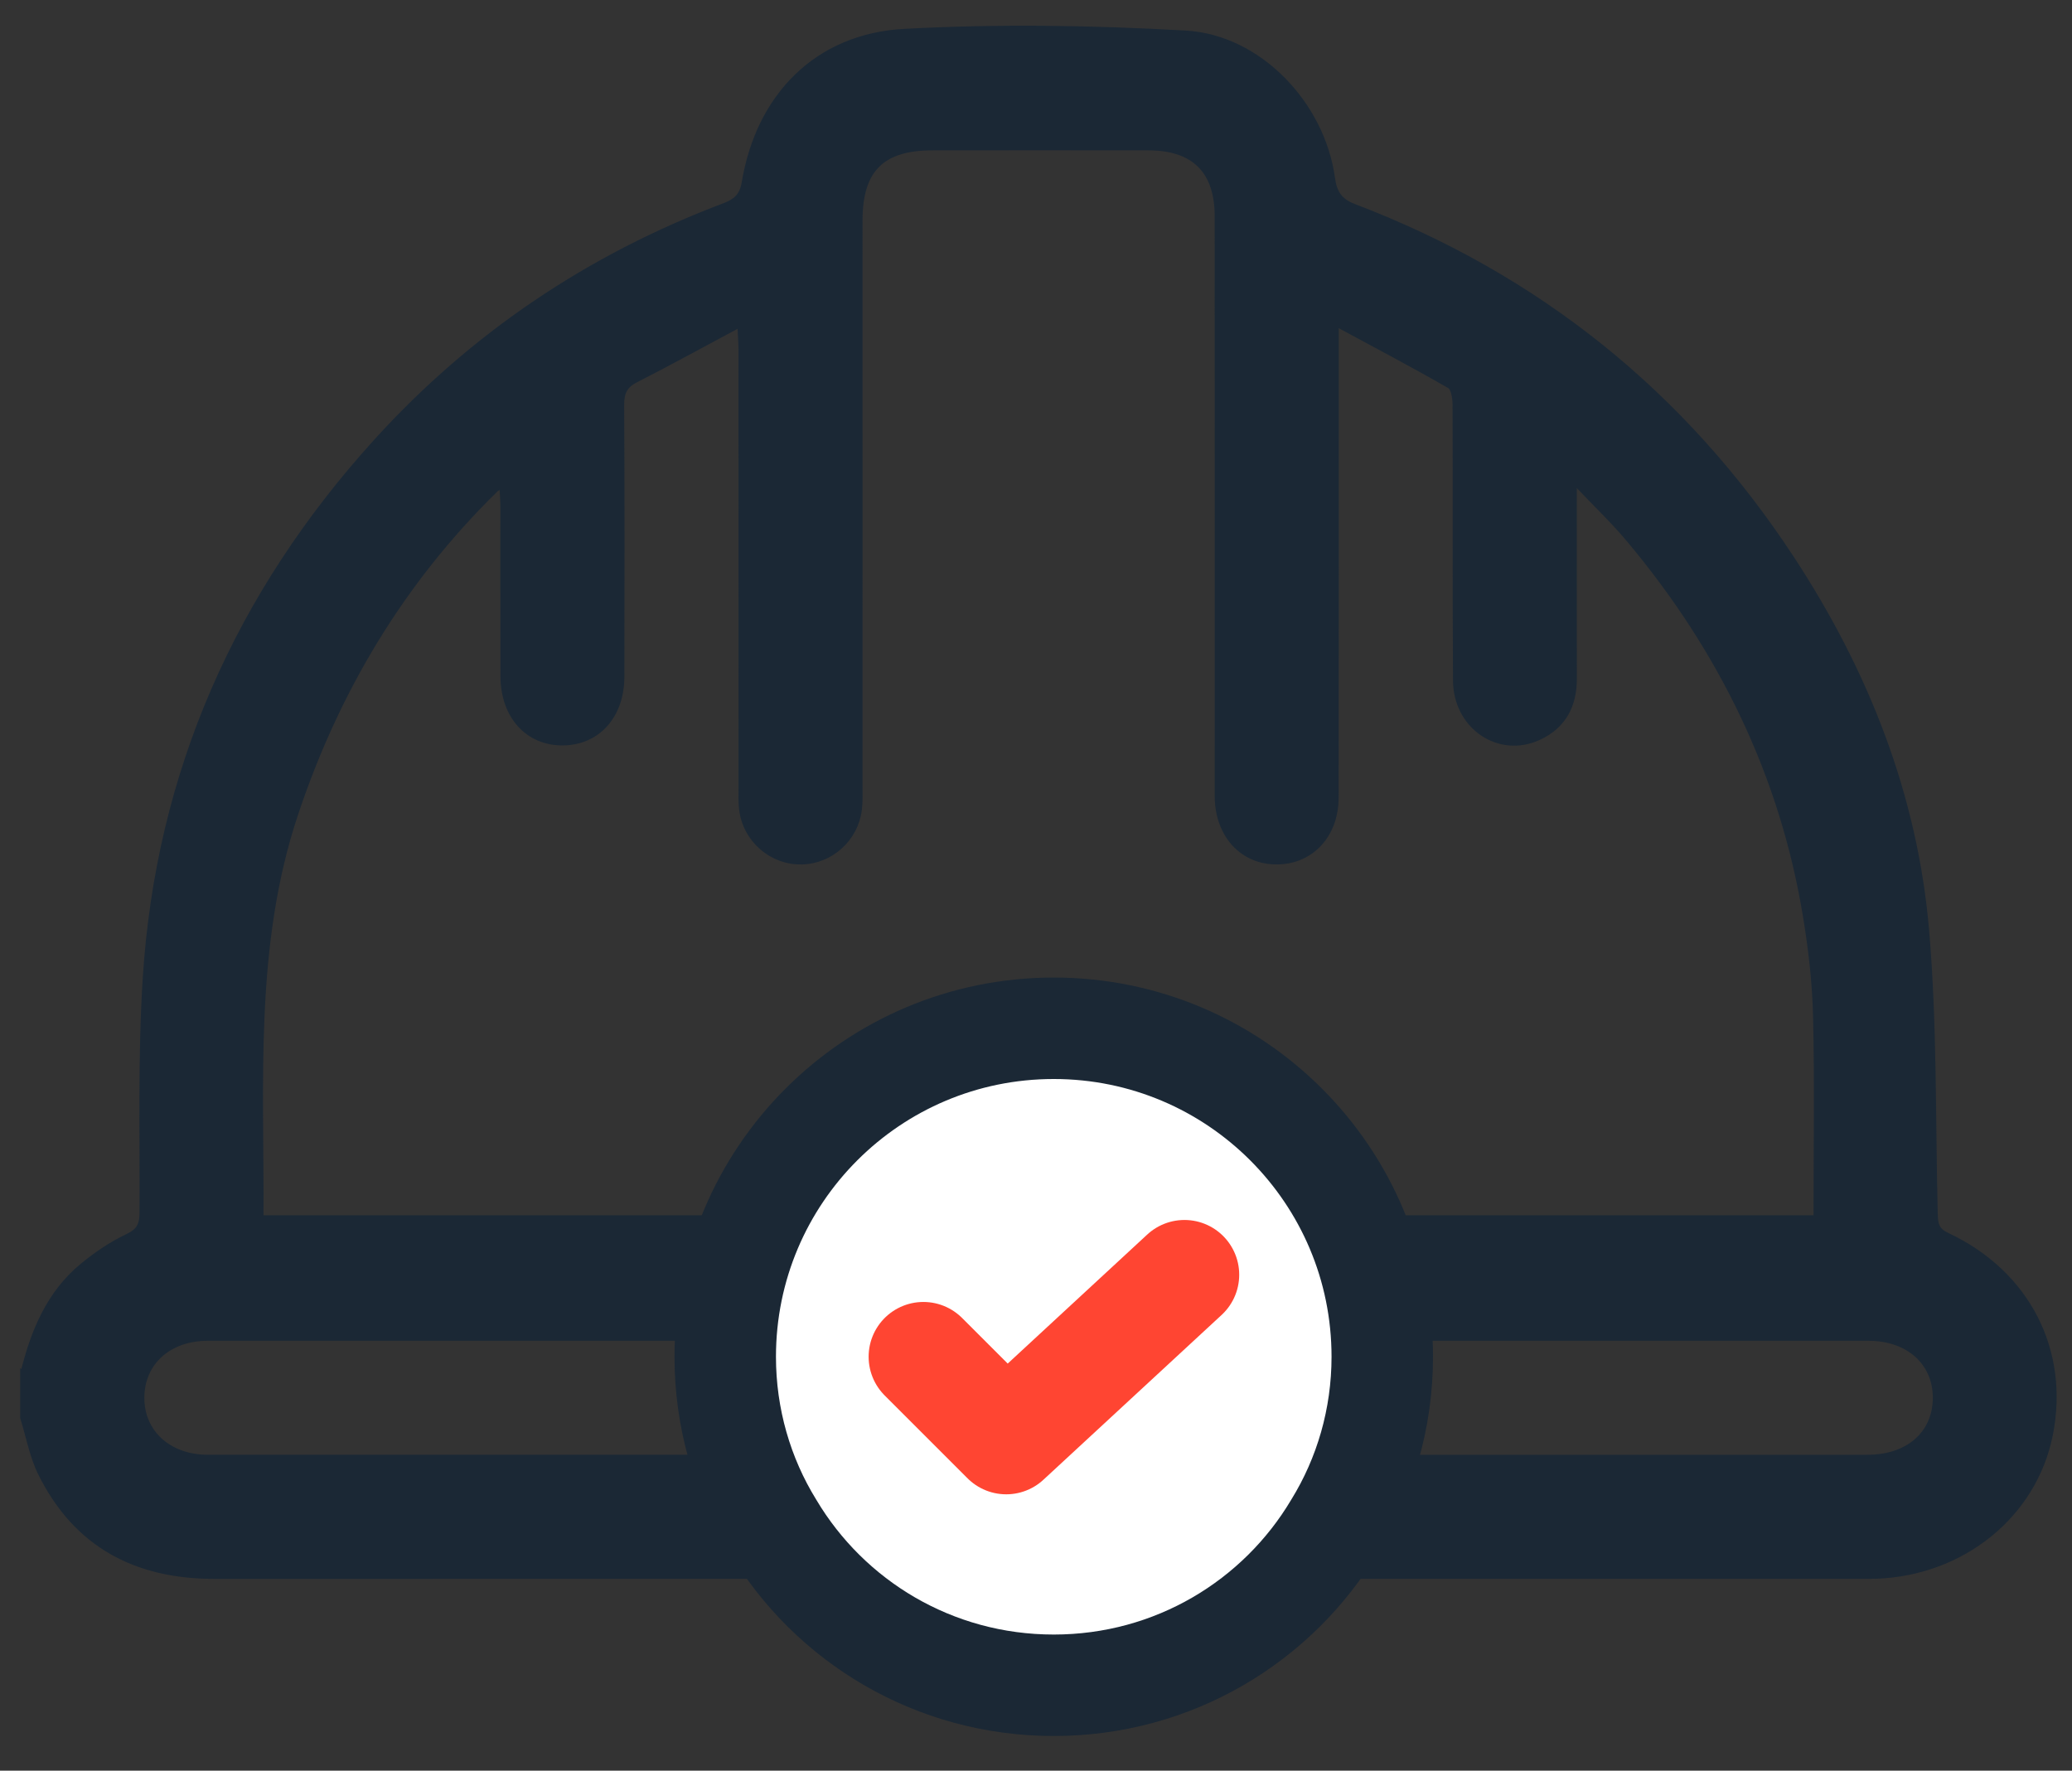
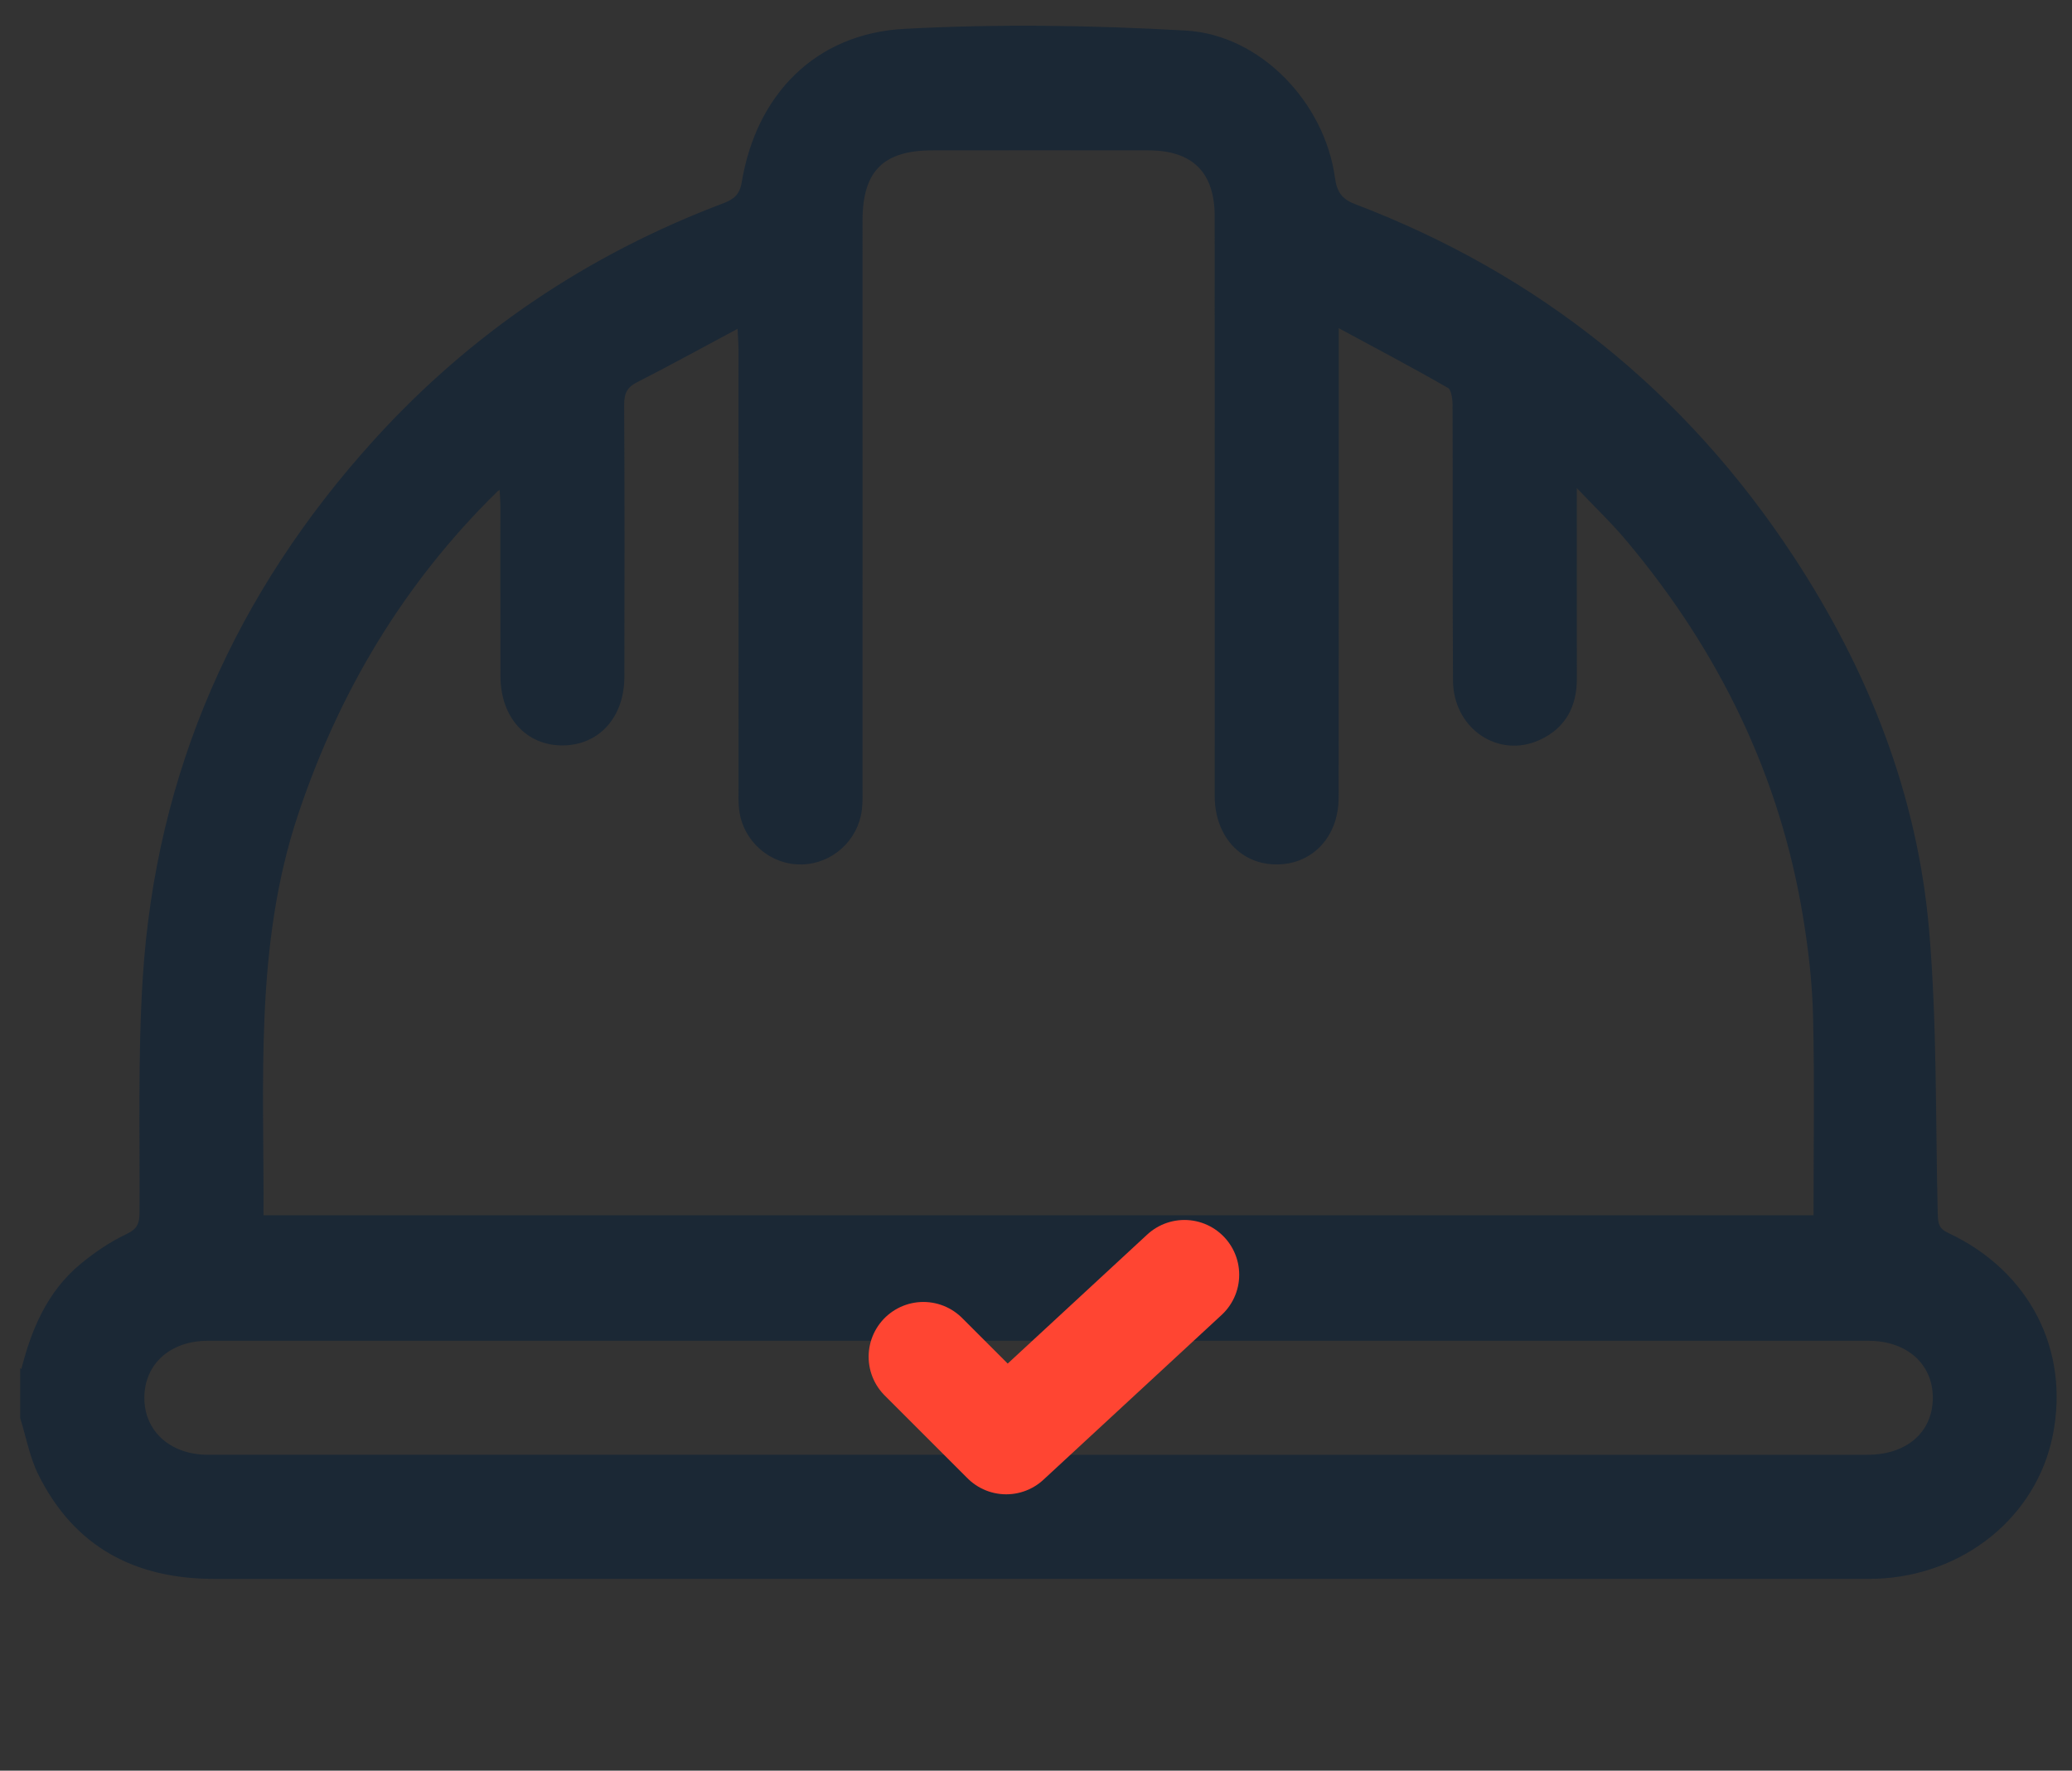
<svg xmlns="http://www.w3.org/2000/svg" viewBox="0 0 821.74 702.29">
  <rect x="0" y="0" width="821.74" height="702.29" fill="#333333" stroke="none" />
  <path d="m8.99 544.96c4.03-16.53 10.25-31.97 23.83-43.09 5.42-4.44 11.38-8.49 17.69-11.47 4.61-2.18 5.79-4.65 5.81-9.43.15-30.94-.68-61.95 1.26-92.79 5.15-81.71 36.7-152.62 91.53-213.08 38.33-42.26 84.54-73.31 137.94-93.49 4.53-1.71 7.19-3.79 8.06-9.06 5.68-34.43 28.79-58.24 63.53-60.12 37.08-2 74.46-1.44 111.56.67 29.29 1.67 54.26 28.3 58.25 57.49.77 5.63 2.69 9.03 8.59 11.28 72.83 27.75 130.78 74.36 173.49 139.45 29.47 44.9 48.97 94.05 53.56 147.72 3.19 37.26 2.49 74.86 3.42 112.32.1 3.85.37 6.51 4.7 8.53 31.87 14.92 47.65 45.82 40.93 79.25-6.38 31.75-34.65 54.74-68.91 56.04-1.83.07-3.67.04-5.51.04-217.92 0-435.83-.02-653.75.02-31.06 0-54.77-12.45-68.83-40.7-3.44-6.9-4.83-14.82-7.16-22.28 0-5.77 0-11.54 0-17.31zm94.52-61.95h616.7c0-27.03.44-53.5-.18-79.95-.31-13.31-1.86-26.68-4.03-39.83-9.26-56.17-33.47-105.49-69.84-148.97-6.37-7.62-13.63-14.5-21.79-23.11 0 27.63-.04 52.79.02 77.96.03 10.72-4.28 18.91-14.09 23.44-15.82 7.31-32.95-4.3-33.07-22.61-.22-36.45-.03-72.91-.17-109.36 0-2.58-.56-6.56-2.22-7.52-14.38-8.27-29.08-16-44.9-24.55v10.88c0 59.01.05 118.02-.04 177.02-.02 14.81-9.79 25.27-23.24 25.46-13.77.2-23.68-10.41-23.92-25.6-.03-2.1 0-4.2 0-6.29 0-74.74.02-149.49-.02-224.23 0-17.9-9.23-27.06-27.18-27.1-28.59-.05-57.17-.03-85.76 0-20.01.01-28.68 8.7-28.69 28.76-.01 74.74 0 149.49-.01 224.23 0 3.15.15 6.32-.24 9.43-1.45 11.73-11.36 20.61-22.98 20.81-11.92.2-22.26-8.79-23.75-20.83-.35-2.85-.23-5.76-.23-8.64-.01-57.96 0-115.92-.02-173.88 0-2.72-.24-5.43-.44-9.72-14.58 7.8-27.84 15.1-41.31 21.98-4.4 2.24-5.58 5.12-5.55 9.88.2 35.93.16 71.86.08 107.79-.03 15.45-9.57 26.04-23.29 26.21-14.01.18-23.82-10.57-23.88-26.42-.08-22.55 0-45.11-.04-67.66 0-2.47-.23-4.95-.39-7.98-1.34.88-2.03 1.2-2.55 1.7-37 36.3-62.82 79.4-79.22 128.51-17.44 52.23-13.46 106.08-13.74 160.2zm308.19 95c109.64 0 219.28.01 328.92-.02 16.11 0 26.79-9.39 26.9-23.4.12-14.02-10.61-23.78-26.52-23.78-219.54-.03-439.08-.03-658.62 0-15.41 0-26 9.65-26.12 23.39-.12 13.77 10.48 23.57 25.73 23.79 2.1.03 4.2 0 6.29 0h323.41z" fill="#1b2835" stroke="#1b2835" stroke-miterlimit="10" stroke-width="1.97" />
  <g stroke-linecap="round" stroke-linejoin="round">
-     <path d="m548.2 538.13c0 24.43-6.84 47.55-18.89 67.1-22.48 37.78-63.84 63.19-111.4 63.19s-88.92-25.41-111.4-63.19c-12.05-19.54-18.89-42.67-18.89-67.1 0-71.99 58.3-130.29 130.29-130.29s130.29 58.3 130.29 130.29z" fill="#fff" stroke="#1b2835" stroke-width="40.24" />
    <path d="m366.21 538.11 32.85 32.85 70.68-65.37" fill="none" stroke="#ff4532" stroke-width="43.44" />
  </g>
</svg>